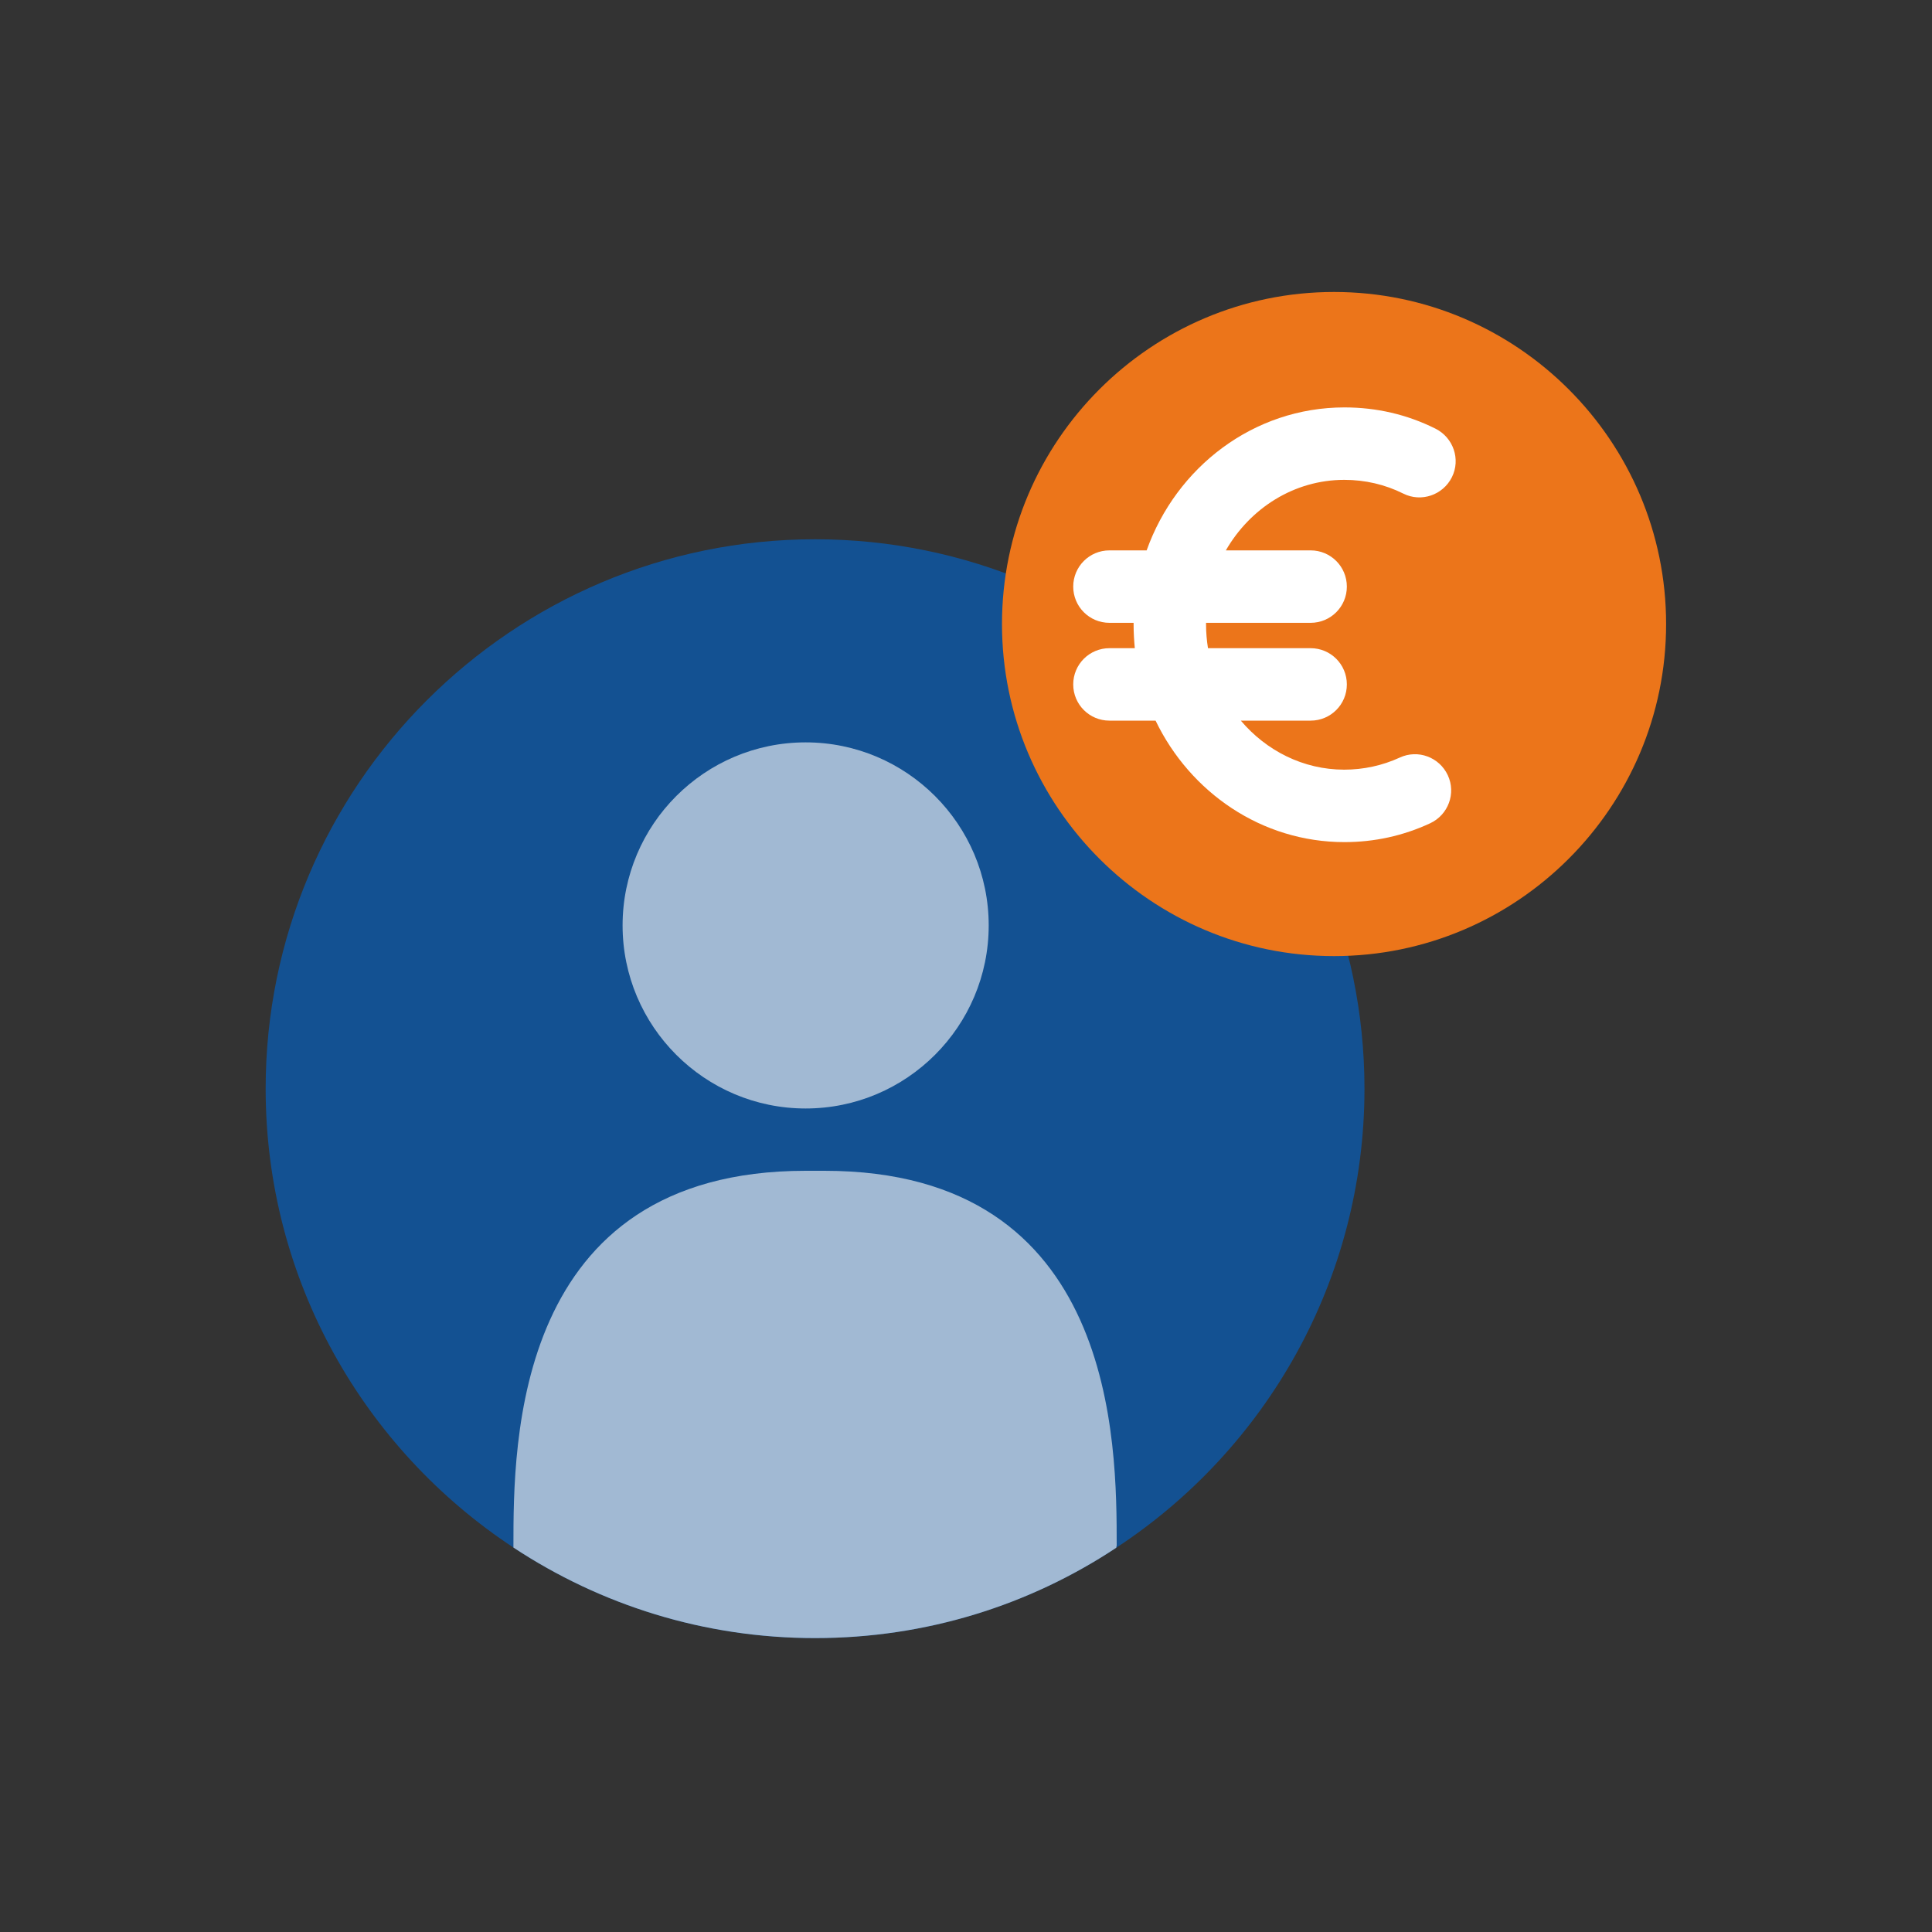
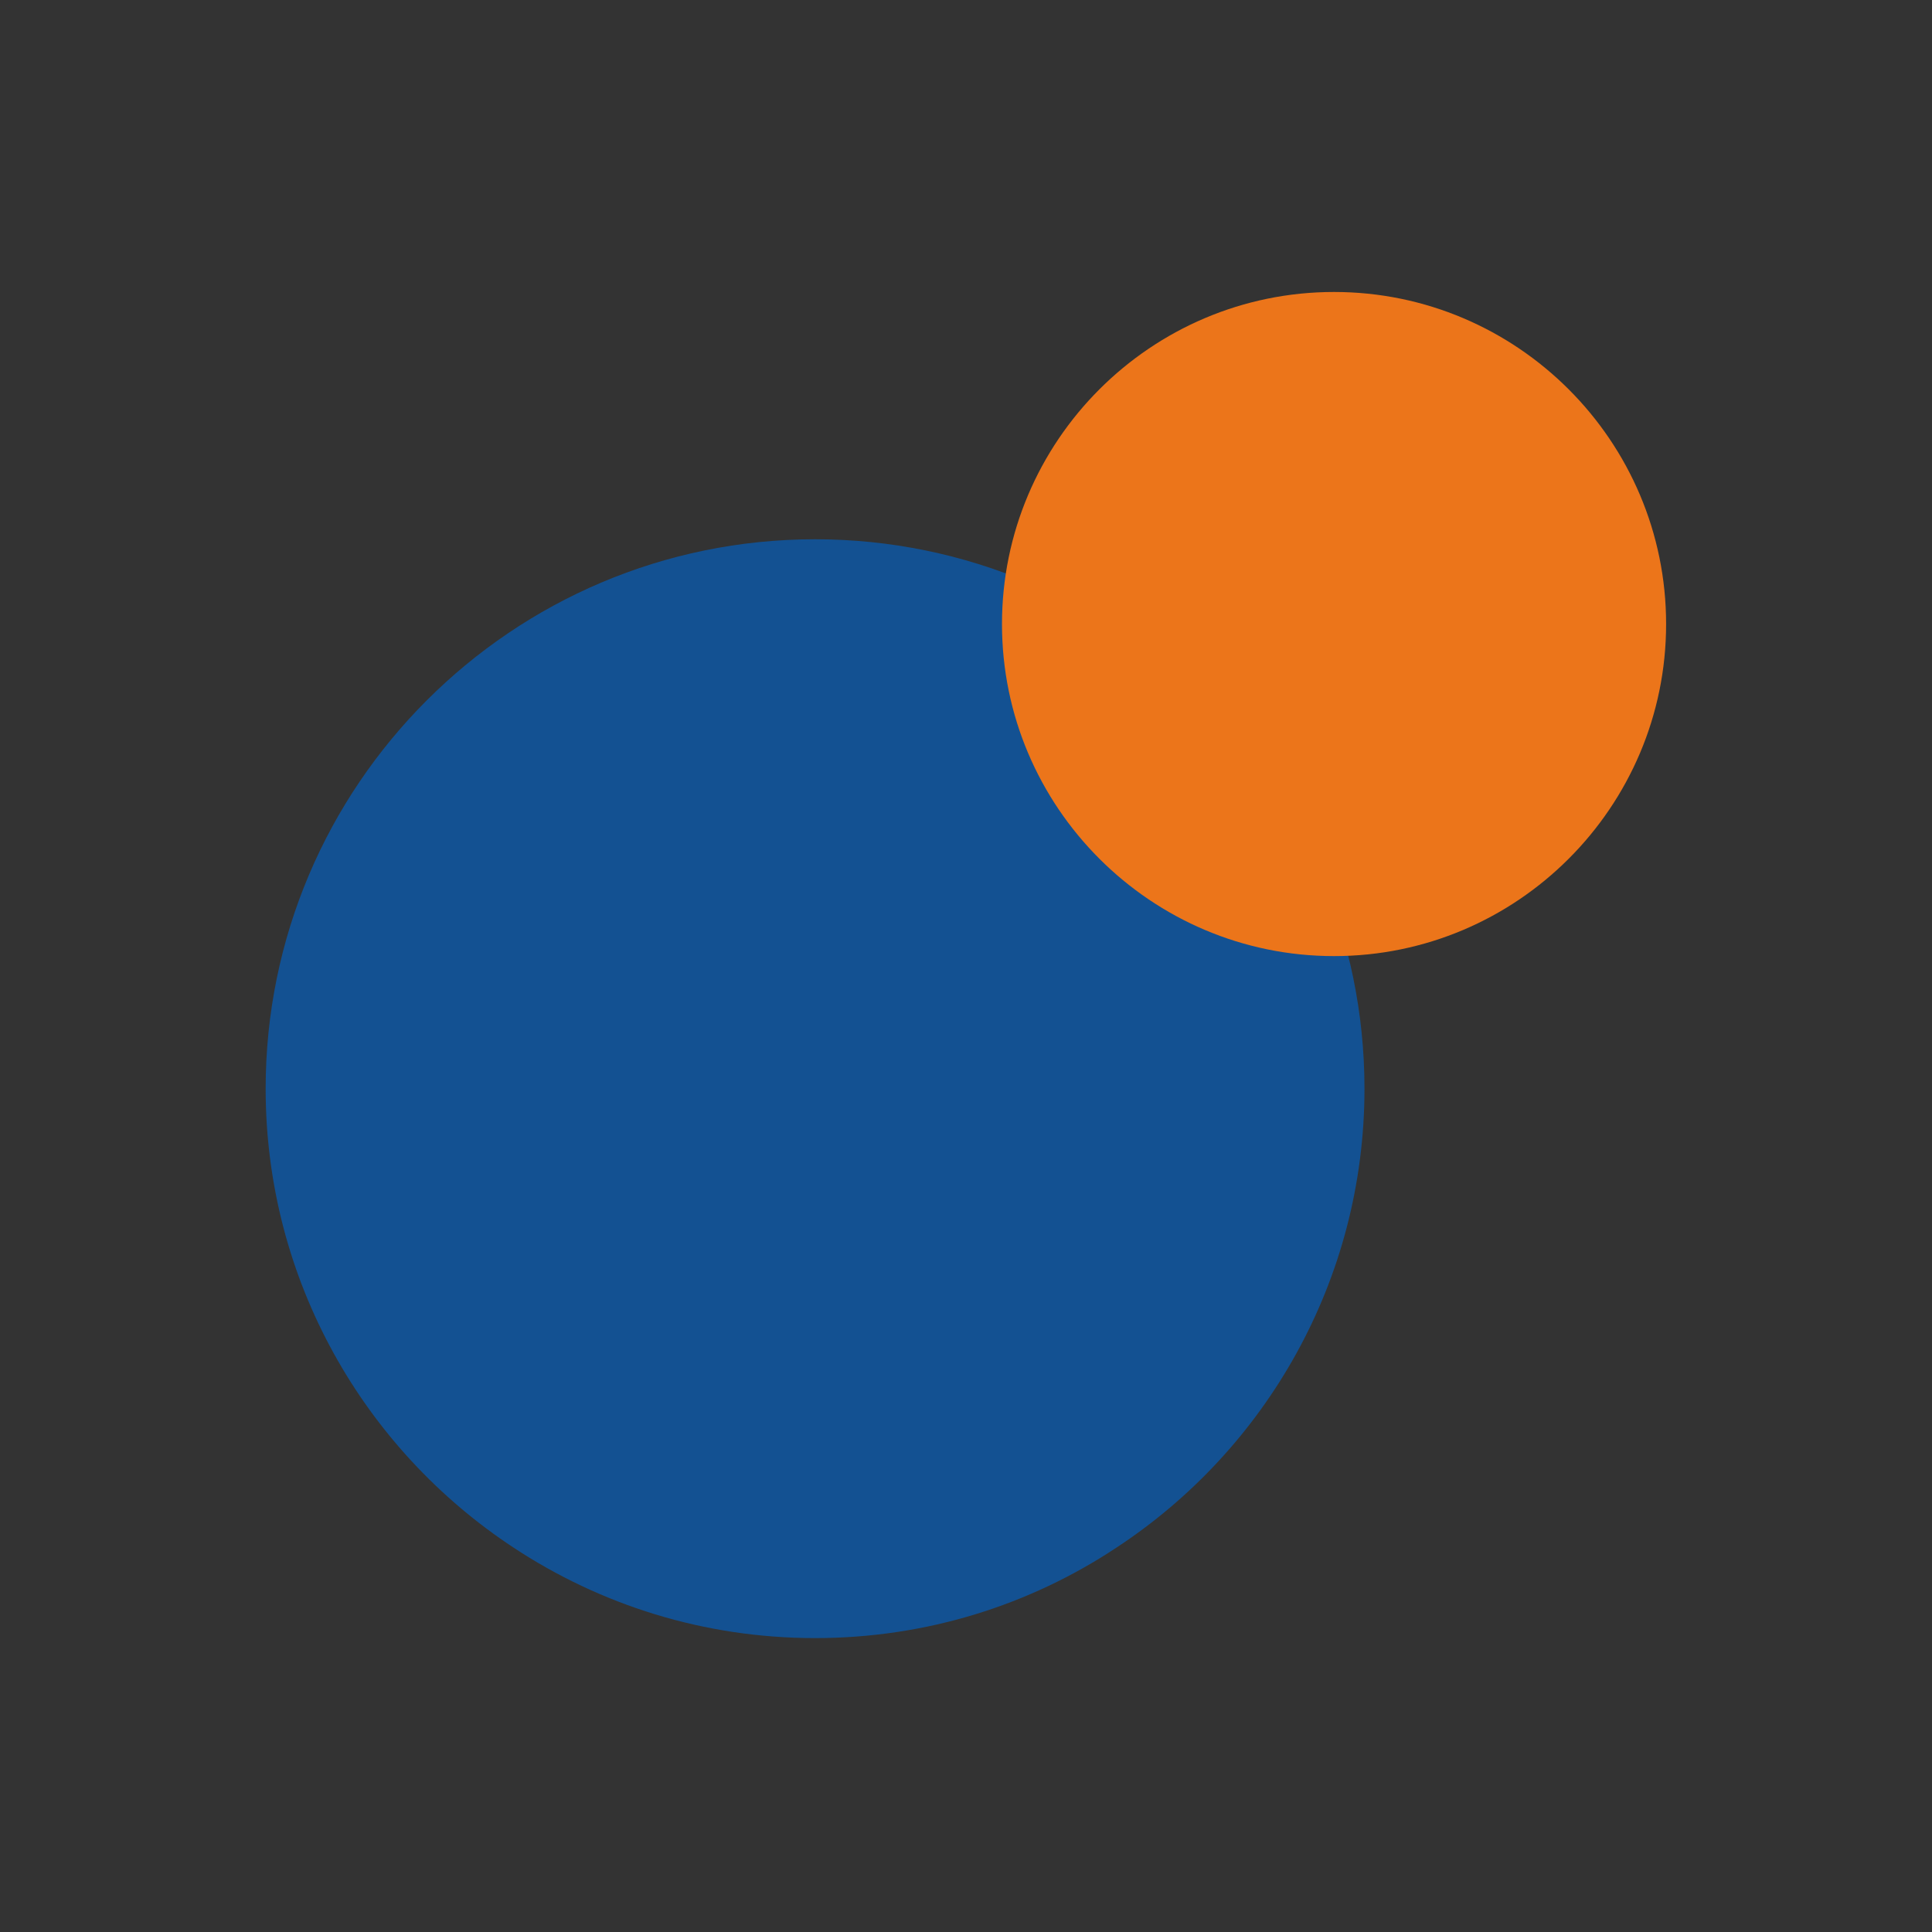
<svg xmlns="http://www.w3.org/2000/svg" id="Ebene_1" data-name="Ebene 1" viewBox="0 0 80 80">
  <rect x="0" y="0" width="80" height="80" fill="#333333" stroke="none" />
  <defs>
    <style>
      .cls-1 {
        fill: #a1b9d3;
      }

      .cls-2 {
        fill: #ec751a;
      }

      .cls-3 {
        fill: #fff;
      }

      .cls-4 {
        fill: #135192;
      }
    </style>
  </defs>
  <path class="cls-4" d="M56.5,45.08c0,7.94-4.09,14.95-10.28,19.01-3.58,2.37-7.86,3.74-12.47,3.74s-8.9-1.38-12.49-3.75c-6.18-4.07-10.26-11.07-10.26-19,0-12.55,10.21-22.75,22.75-22.75s22.75,10.2,22.75,22.75Z" />
  <path class="cls-2" d="M55.24,12.09c-7.58,0-13.75,6.17-13.75,13.75s6.17,13.75,13.75,13.75,13.75-6.17,13.75-13.75-6.17-13.75-13.75-13.75Z" />
  <g>
-     <path class="cls-1" d="M46.23,64.02s0,.05-.01.07c-3.58,2.37-7.86,3.74-12.47,3.74s-8.9-1.38-12.49-3.75c0-.02,0-.04,0-.06,0-4.25,0-15.54,12.1-15.54h.78c12.1,0,12.1,11.29,12.1,15.54Z" />
-     <path class="cls-1" d="M33.36,45.9c4.18,0,7.58-3.4,7.58-7.58s-3.4-7.58-7.58-7.58-7.58,3.4-7.58,7.58,3.4,7.58,7.58,7.58Z" />
-   </g>
-   <path class="cls-3" d="M55.67,19.87c.85,0,1.68.19,2.44.57.74.37,1.64.06,2.01-.68.37-.74.06-1.64-.68-2.01-1.18-.59-2.45-.88-3.77-.88-3.76,0-6.96,2.47-8.19,5.92h-1.54c-.83,0-1.5.67-1.5,1.5s.67,1.5,1.5,1.5h1s0,.05,0,.08c0,.33.02.65.05.97h-1.05c-.83,0-1.5.67-1.5,1.5s.67,1.5,1.5,1.5h1.91c1.43,2.97,4.39,5.03,7.82,5.03,1.24,0,2.43-.26,3.55-.78.75-.35,1.08-1.24.73-1.99-.35-.75-1.24-1.08-1.99-.73-.72.33-1.5.5-2.3.5-1.7,0-3.23-.79-4.28-2.03h2.89c.83,0,1.5-.67,1.5-1.5s-.67-1.5-1.5-1.5h-4.25c-.05-.32-.08-.64-.08-.97,0-.03,0-.06,0-.08h4.33c.83,0,1.5-.67,1.5-1.5s-.67-1.5-1.5-1.5h-3.51c1-1.74,2.82-2.92,4.9-2.92Z" />
+     </g>
</svg>